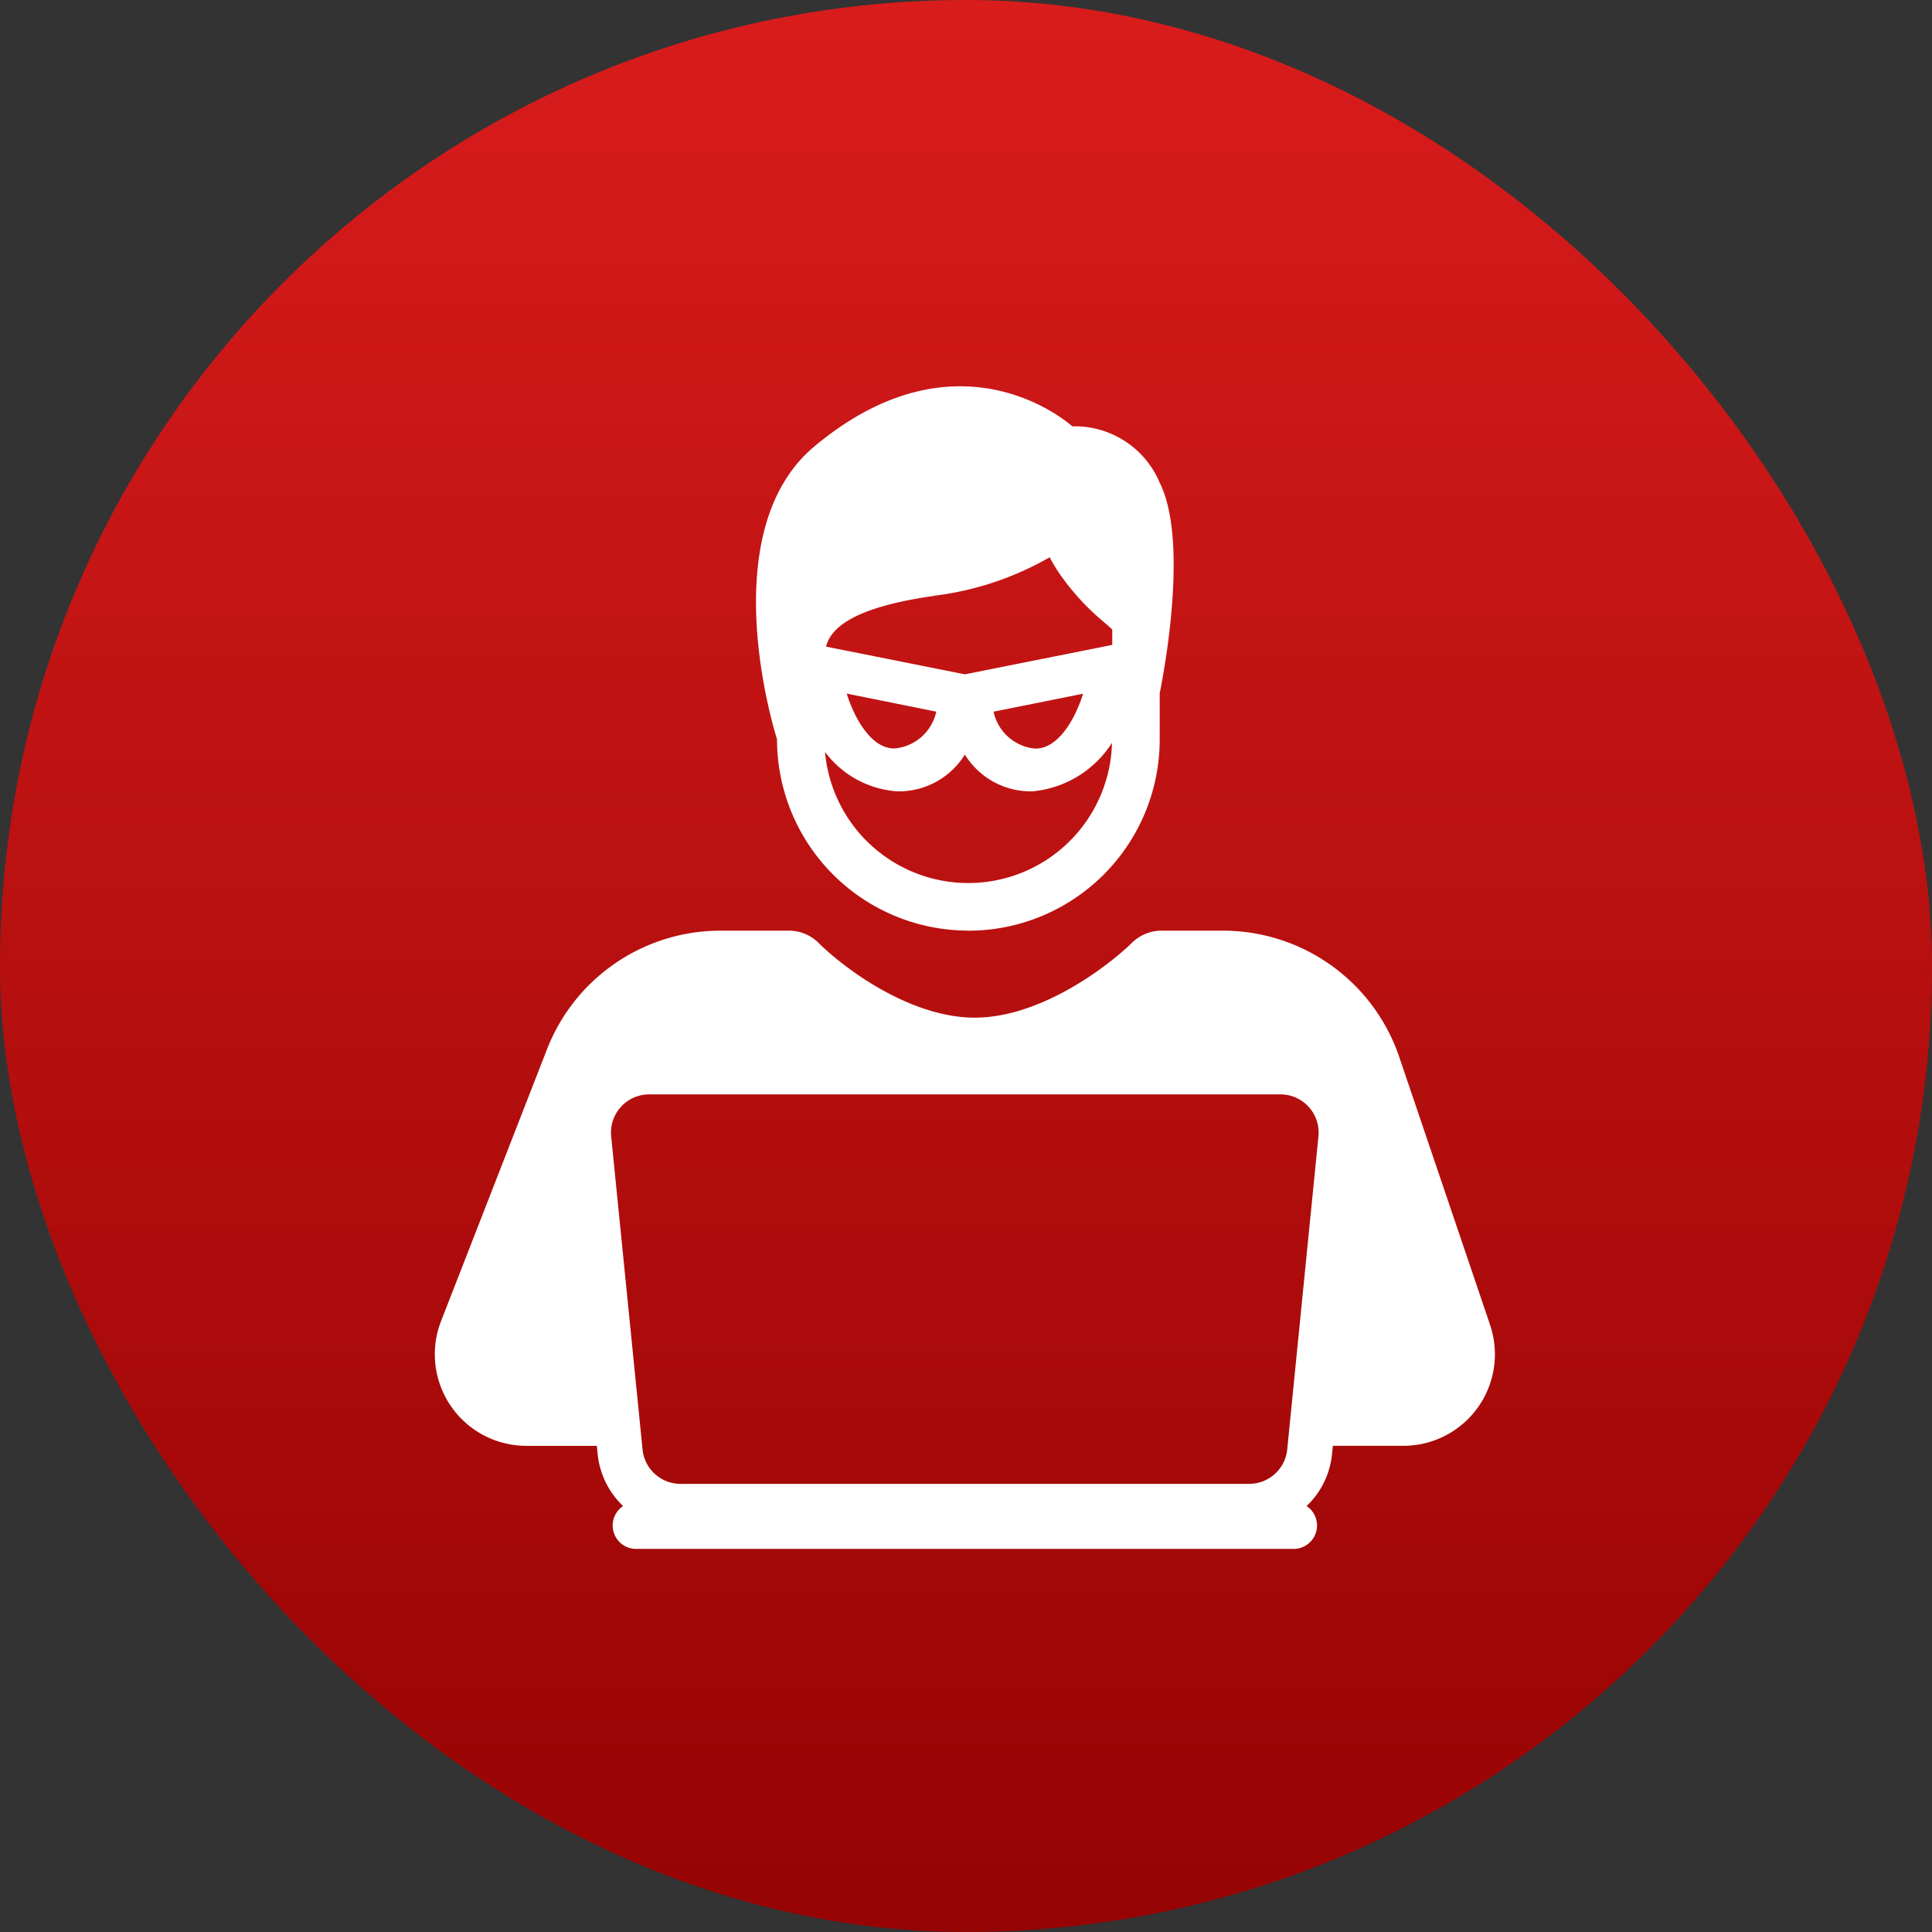
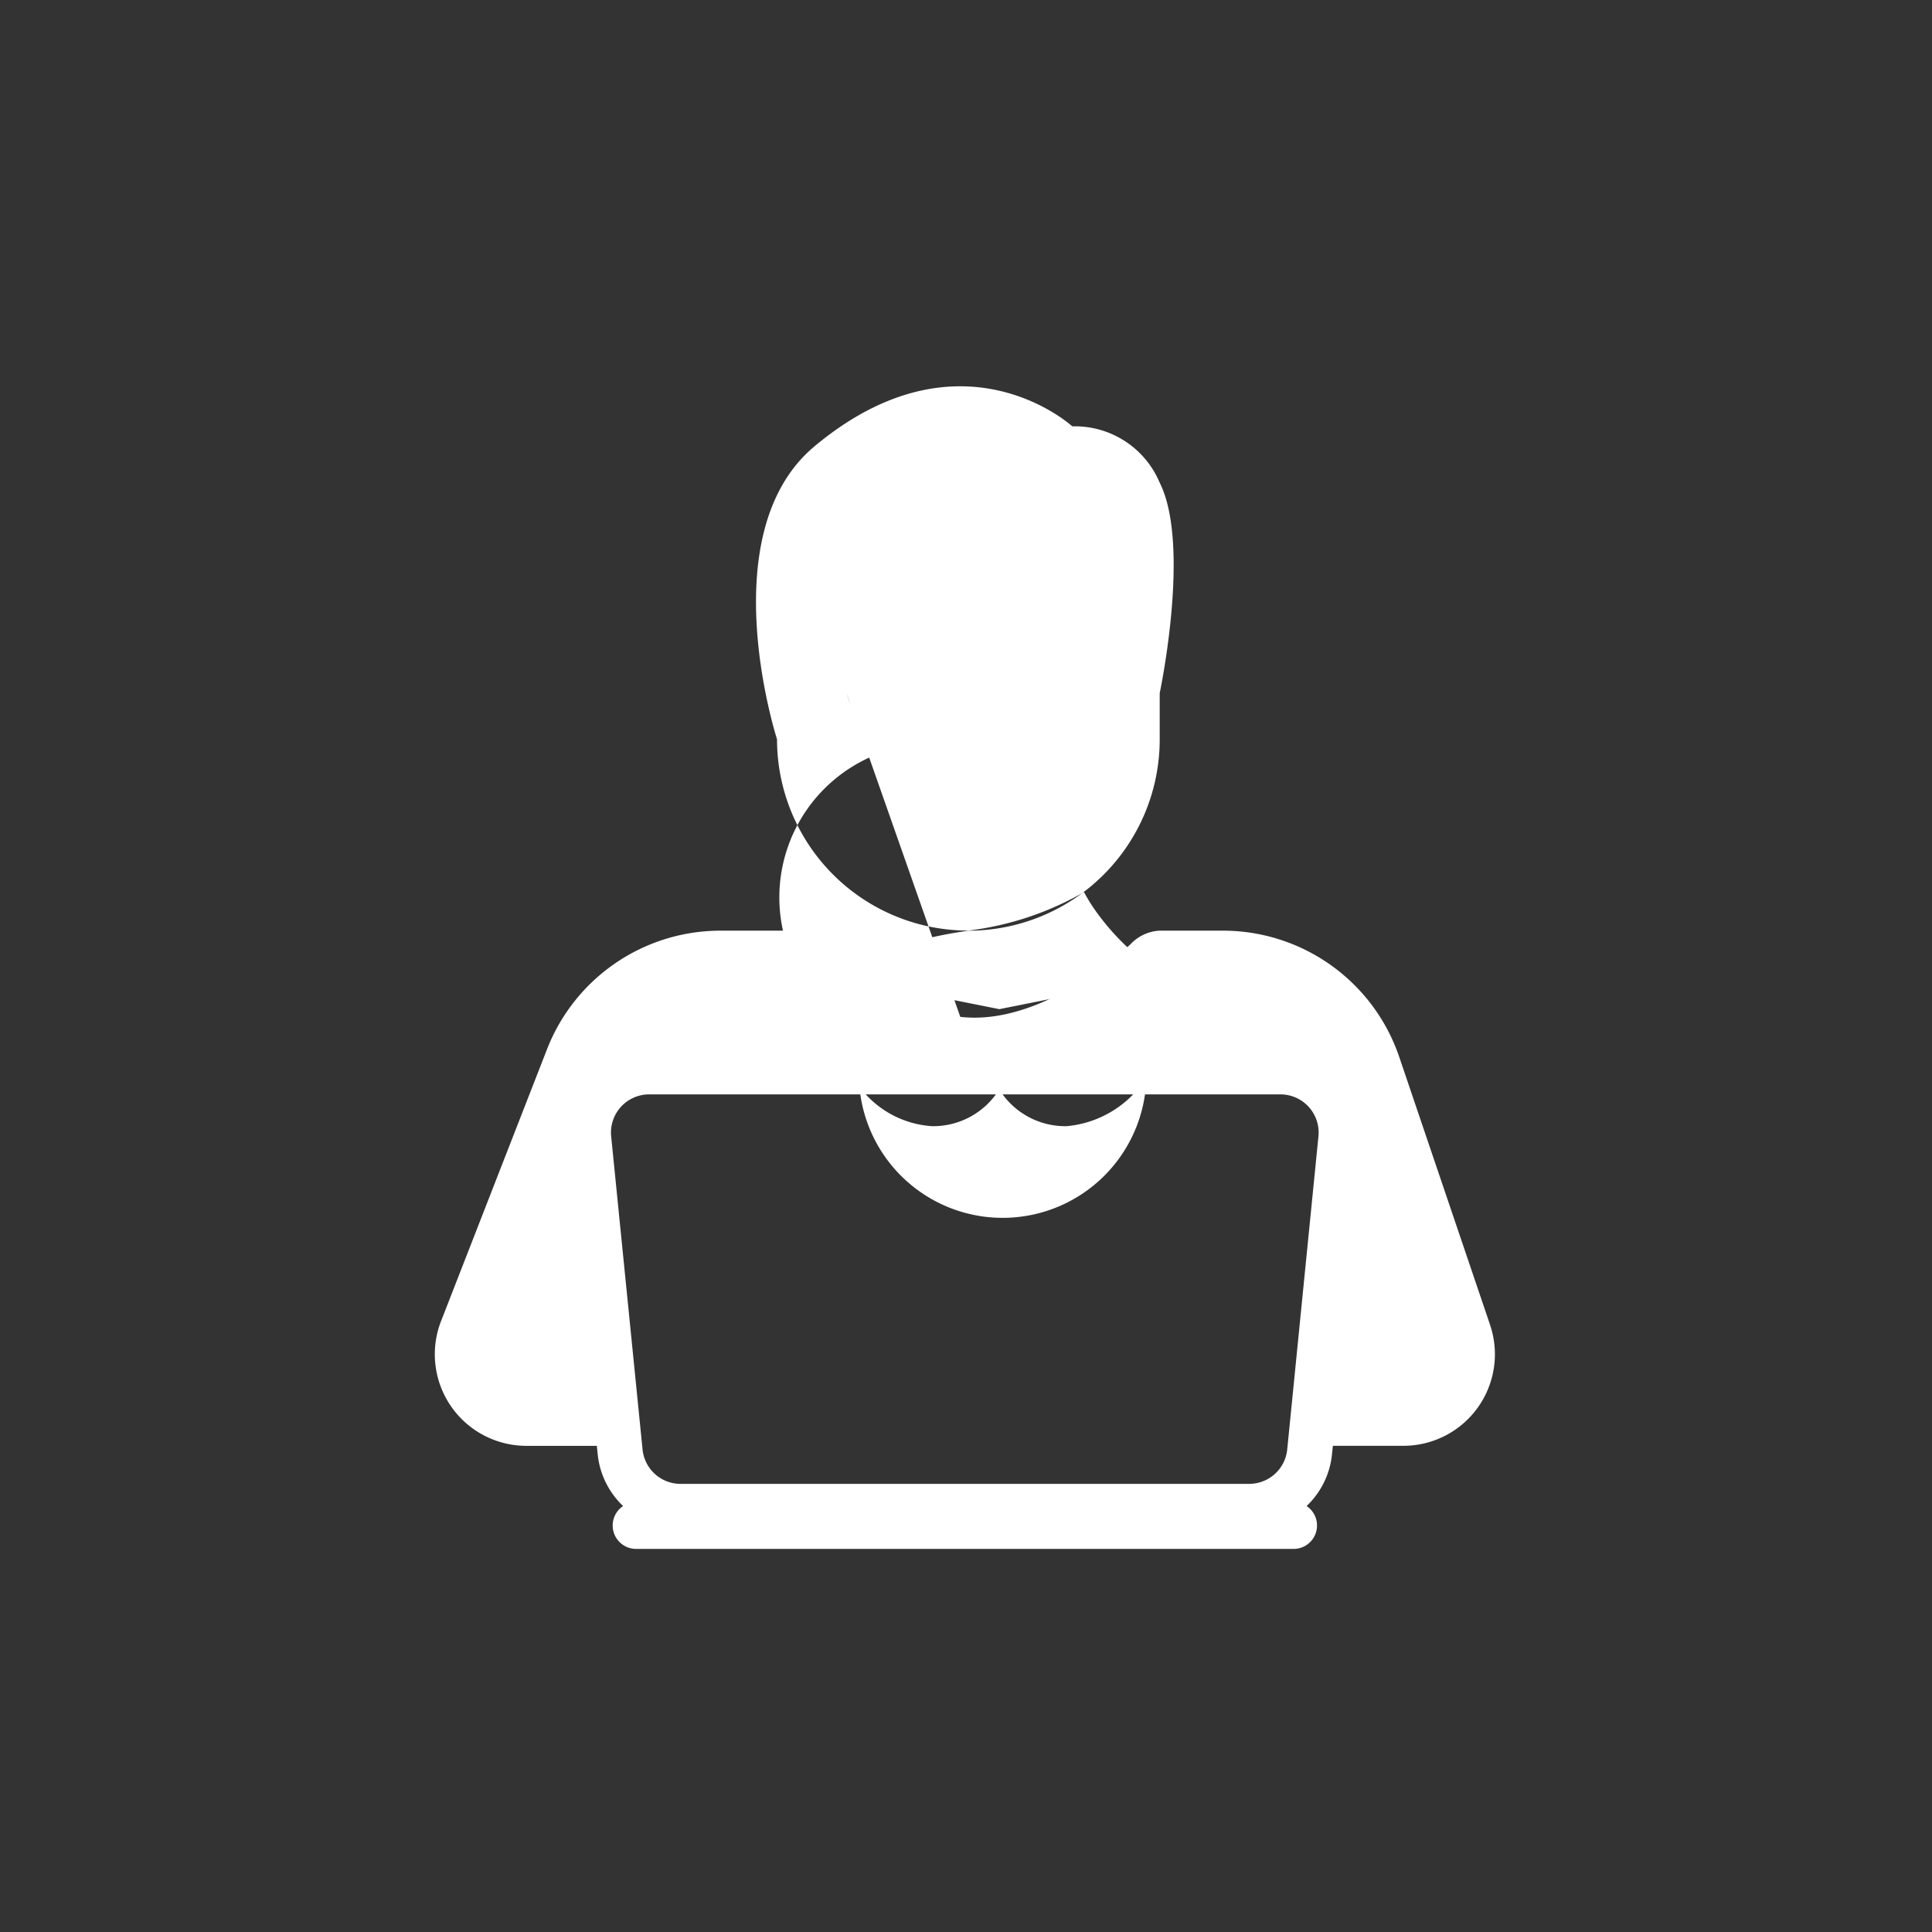
<svg xmlns="http://www.w3.org/2000/svg" width="80" height="80" viewBox="0 0 80 80">
  <rect x="0" y="0" width="80" height="80" fill="#333333" stroke="none" />
  <defs>
    <linearGradient id="linear-gradient" x1="0.5" x2="0.5" y2="1" gradientUnits="objectBoundingBox">
      <stop offset="0" stop-color="#d91c1c" />
      <stop offset="1" stop-color="#960303" />
    </linearGradient>
  </defs>
  <g id="tab-icon-extended-detection-and-response" transform="translate(-13376 -3965)">
-     <rect id="bg-icon" width="80" height="80" rx="40" transform="translate(13376 3965)" fill="url(#linear-gradient)" />
    <path id="Path_940" data-name="Path 940" d="M43.7,66.684l-3.76-11.089a7.709,7.709,0,0,0-7.3-5.234H30.019a1.768,1.768,0,0,0-1.2.554c-1.235,1.165-3.89,3.048-6.458,3.048s-5.213-1.883-6.413-3.041a1.754,1.754,0,0,0-1.2-.561H11.833a7.709,7.709,0,0,0-7.183,4.91L.263,66.525a3.791,3.791,0,0,0,3.531,5.168H6.713l.034.337A3.437,3.437,0,0,0,7.8,74.186a.969.969,0,0,0,.538,1.775H35.564a.969.969,0,0,0,.539-1.775,3.435,3.435,0,0,0,1.053-2.157l.034-.337h2.919a3.791,3.791,0,0,0,3.59-5.008m-9.975,6.584H10.18a1.581,1.581,0,0,1-1.574-1.424l-1.3-12.966a1.581,1.581,0,0,1,1.574-1.738H35.02a1.581,1.581,0,0,1,1.573,1.738L35.3,71.843a1.582,1.582,0,0,1-1.574,1.424" transform="translate(13394.001 3953.176)" fill="#fff" />
-     <path id="Path_941" data-name="Path 941" d="M38.52,22.539a7.923,7.923,0,0,0,7.923-7.923V12.7h0s1.3-6.122,0-8.71a3.809,3.809,0,0,0-3.62-2.335s-4.607-4.229-10.666.82c-4.325,3.6-1.56,12.137-1.56,12.137a7.923,7.923,0,0,0,7.923,7.923M37.095,8.671a12.676,12.676,0,0,0,4.79-1.594,7.063,7.063,0,0,0,.389.648,10.049,10.049,0,0,0,1.877,2.05c.107.093.244.211.327.292v.638l-6.1,1.219-5.753-1.148c.188-.713,1-1.609,4.473-2.1m6.171,4.051c-.29.95-1.009,2.323-2.017,2.269a1.945,1.945,0,0,1-1.689-1.526Zm-6.078.742A1.945,1.945,0,0,1,35.5,14.99c-1.008.055-1.727-1.318-2.017-2.269Zm-1.617,3.3a3.214,3.214,0,0,0,2.8-1.523,3.214,3.214,0,0,0,2.8,1.523,4.384,4.384,0,0,0,3.293-2.009,5.954,5.954,0,0,1-11.883.376,4.08,4.08,0,0,0,2.983,1.632" transform="translate(13377.578 3980.999)" fill="#fff" />
+     <path id="Path_941" data-name="Path 941" d="M38.52,22.539a7.923,7.923,0,0,0,7.923-7.923V12.7h0s1.3-6.122,0-8.71a3.809,3.809,0,0,0-3.62-2.335s-4.607-4.229-10.666.82c-4.325,3.6-1.56,12.137-1.56,12.137a7.923,7.923,0,0,0,7.923,7.923a12.676,12.676,0,0,0,4.79-1.594,7.063,7.063,0,0,0,.389.648,10.049,10.049,0,0,0,1.877,2.05c.107.093.244.211.327.292v.638l-6.1,1.219-5.753-1.148c.188-.713,1-1.609,4.473-2.1m6.171,4.051c-.29.95-1.009,2.323-2.017,2.269a1.945,1.945,0,0,1-1.689-1.526Zm-6.078.742A1.945,1.945,0,0,1,35.5,14.99c-1.008.055-1.727-1.318-2.017-2.269Zm-1.617,3.3a3.214,3.214,0,0,0,2.8-1.523,3.214,3.214,0,0,0,2.8,1.523,4.384,4.384,0,0,0,3.293-2.009,5.954,5.954,0,0,1-11.883.376,4.08,4.08,0,0,0,2.983,1.632" transform="translate(13377.578 3980.999)" fill="#fff" />
  </g>
</svg>